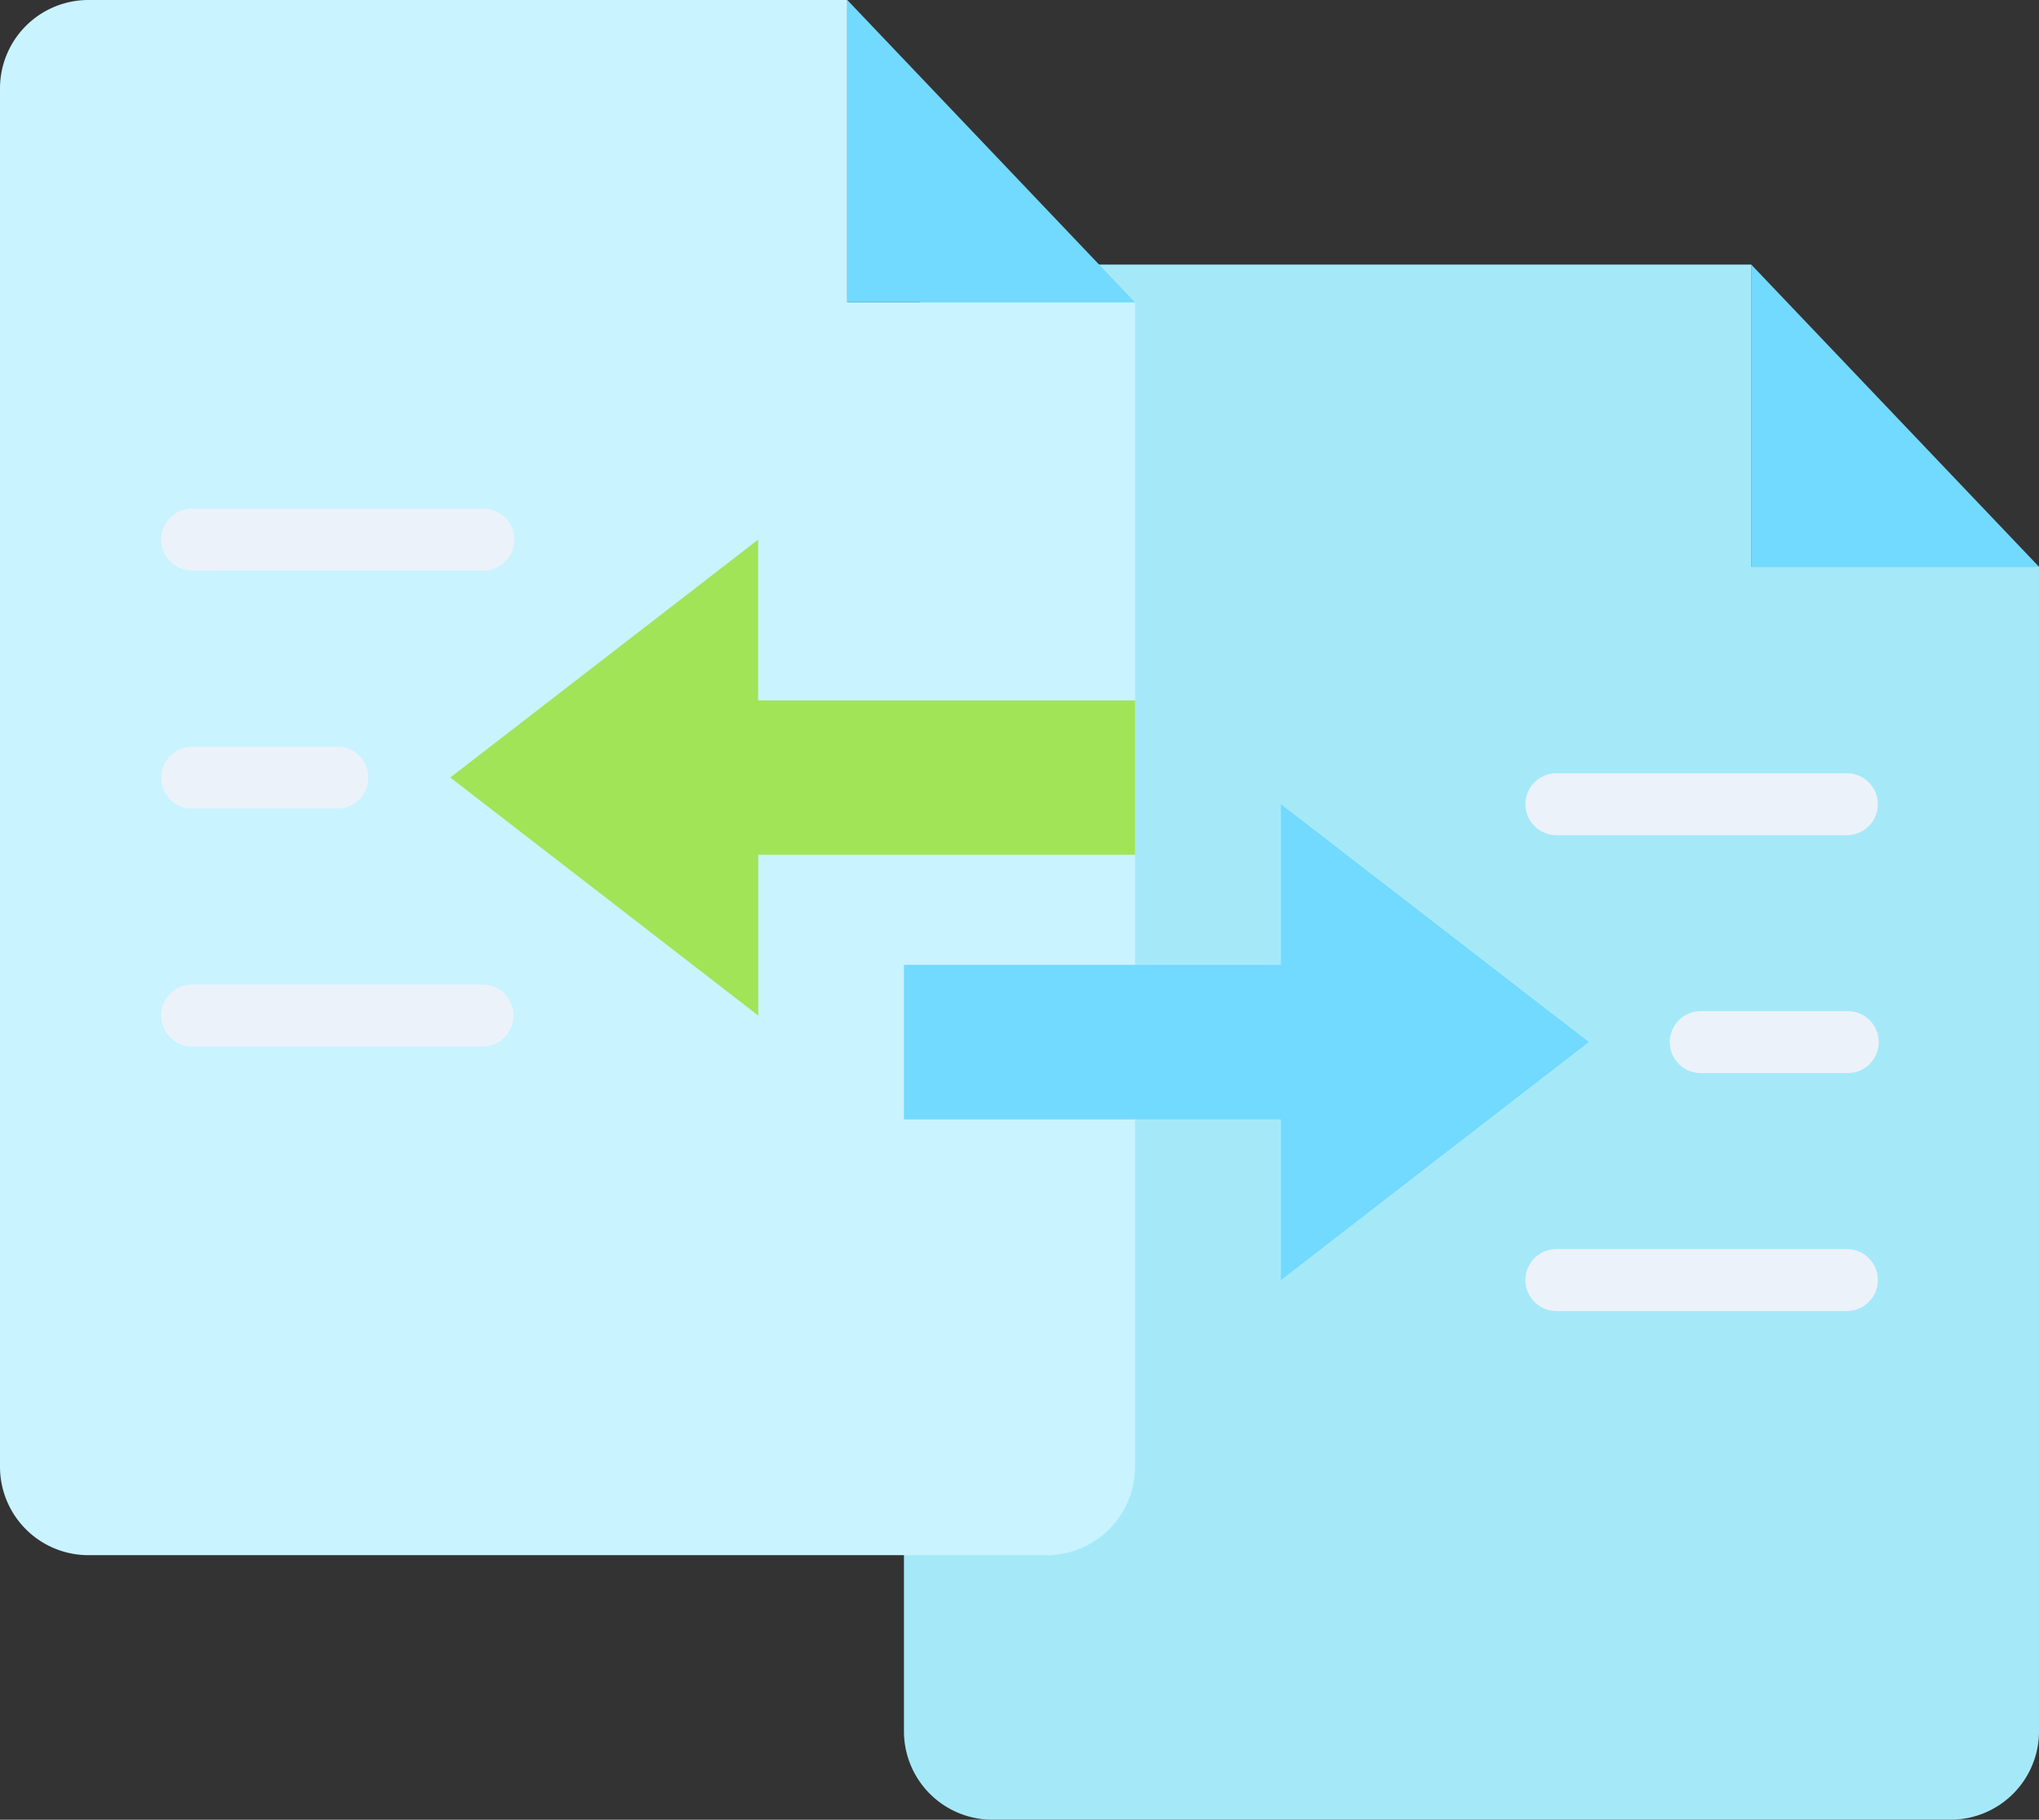
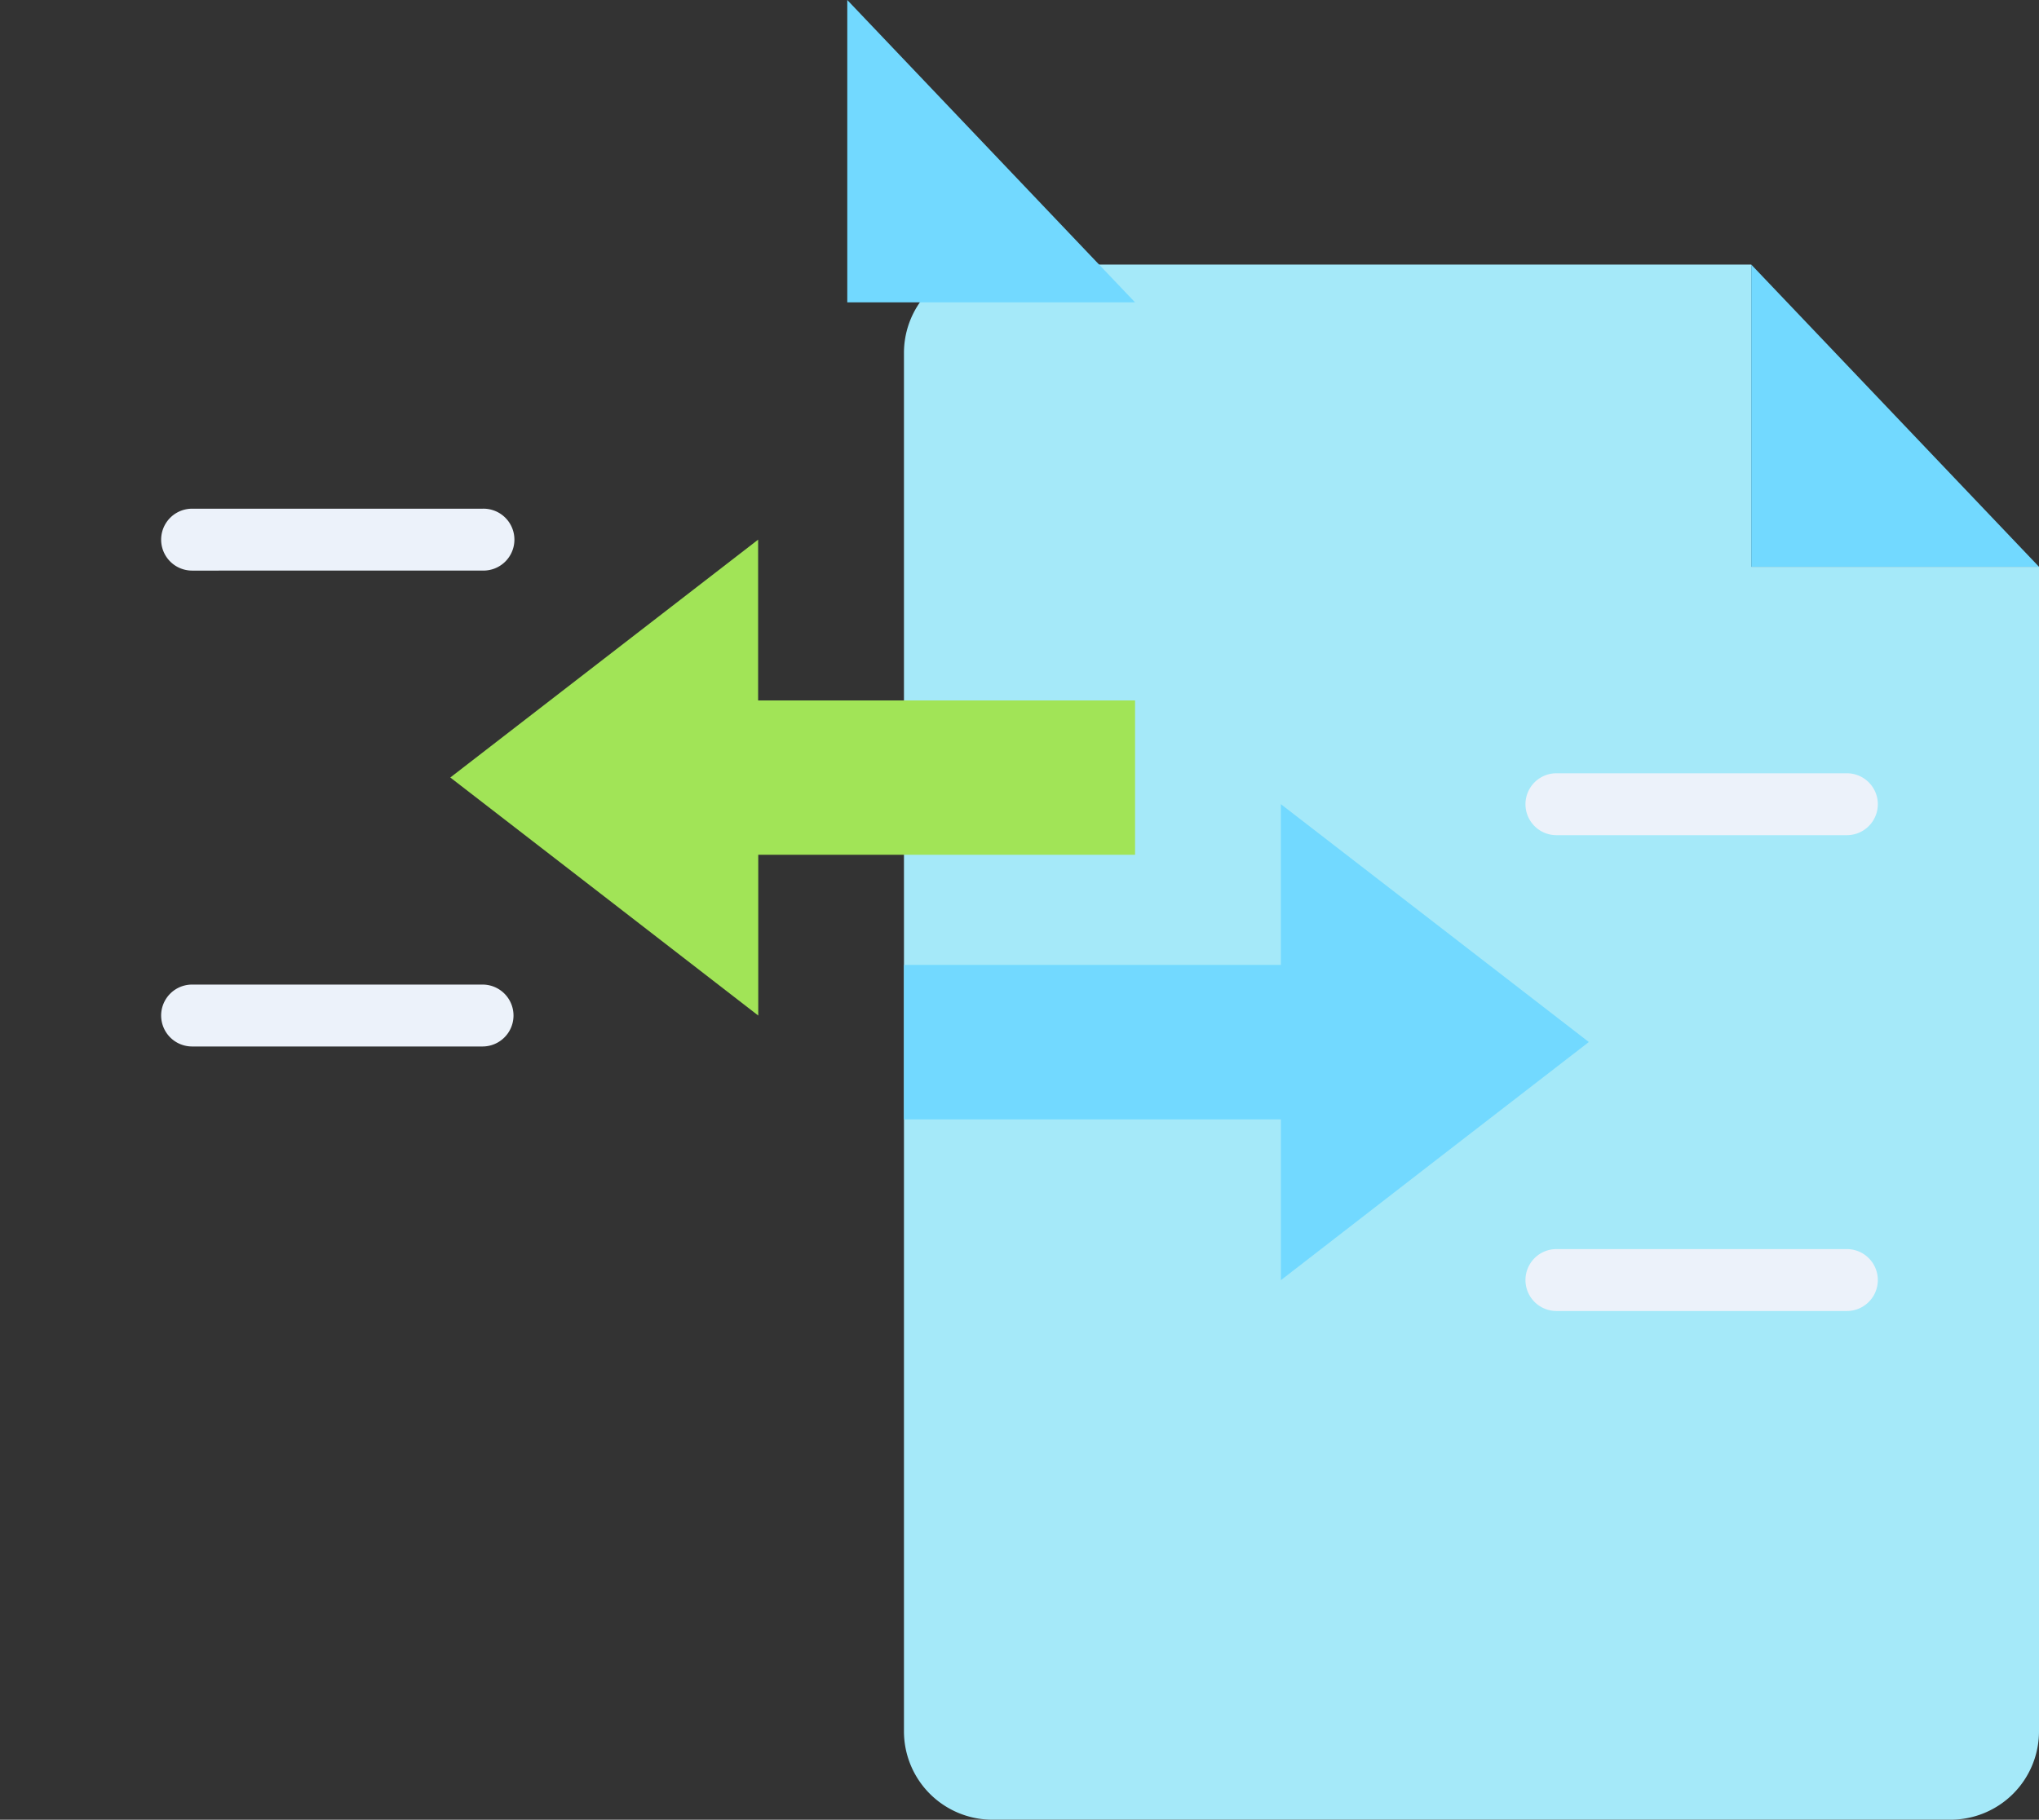
<svg xmlns="http://www.w3.org/2000/svg" width="76.525" height="68.311" viewBox="0 0 76.525 68.311">
  <rect x="0" y="0" width="76.525" height="68.311" fill="#333333" stroke="none" />
  <g id="Group_141" data-name="Group 141" transform="translate(-6.363 -12.55)">
    <g id="Group_140" data-name="Group 140" transform="translate(6.363 12.55)">
      <g id="Group_135" data-name="Group 135" transform="translate(33.926 9.931)">
        <path id="Path_308" data-name="Path 308" d="M60.786,27.51a3.319,3.319,0,0,0-3.319,3.319V82.57a3.319,3.319,0,0,0,3.319,3.319H96.747a3.319,3.319,0,0,0,3.319-3.319V38.855h-10.8V27.51Z" transform="translate(-57.467 -27.51)" fill="#a5e9f9" />
        <path id="Path_309" data-name="Path 309" d="M105.367,38.855h10.8l-10.8-11.345Z" transform="translate(-73.568 -27.51)" fill="#72d9ff" />
      </g>
      <g id="Group_136" data-name="Group 136">
-         <path id="Path_310" data-name="Path 310" d="M9.682,12.55a3.319,3.319,0,0,0-3.319,3.319V67.61A3.319,3.319,0,0,0,9.682,70.93H45.643a3.319,3.319,0,0,0,3.319-3.319V23.9h-10.8V12.55Z" transform="translate(-6.363 -12.55)" fill="#c9f3ff" />
        <path id="Path_311" data-name="Path 311" d="M54.263,23.9h10.8L54.263,12.55Z" transform="translate(-22.464 -12.55)" fill="#72d9ff" />
      </g>
      <g id="Group_138" data-name="Group 138" transform="translate(33.926 29.026)">
        <path id="Path_312" data-name="Path 312" d="M77.389,71.422l5.782-4.468-5.782-4.468-5.776-4.461v6.034H57.467v5.8H71.614v6.034Z" transform="translate(-57.467 -56.863)" fill="#72d9ff" />
        <g id="Group_137" data-name="Group 137" transform="translate(23.328)">
          <path id="Path_313" data-name="Path 313" d="M104.667,58.6a1.162,1.162,0,1,0,0-2.324h-10.9a1.162,1.162,0,0,0,0,2.324Z" transform="translate(-92.607 -56.274)" fill="#ecf2fa" />
-           <path id="Path_314" data-name="Path 314" d="M107.426,72.052a1.162,1.162,0,1,0,0-2.323h-5.449a1.162,1.162,0,1,0,0,2.323Z" transform="translate(-95.366 -60.797)" fill="#ecf2fa" />
          <path id="Path_315" data-name="Path 315" d="M104.667,85.508a1.162,1.162,0,1,0,0-2.324h-10.9a1.162,1.162,0,0,0,0,2.324Z" transform="translate(-92.607 -65.32)" fill="#ecf2fa" />
        </g>
      </g>
      <path id="Path_316" data-name="Path 316" d="M37.6,47.526l-5.782,4.468L37.6,56.462l5.776,4.468V54.895H57.518V49.1H43.371V43.065Z" transform="translate(-14.918 -22.807)" fill="#a1e457" />
      <g id="Group_139" data-name="Group 139" transform="translate(6.05 19.096)">
        <path id="Path_317" data-name="Path 317" d="M27.537,43.638a1.162,1.162,0,1,0,0-2.323h-10.9a1.162,1.162,0,0,0,0,2.324Z" transform="translate(-15.477 -41.315)" fill="#ecf2fa" />
-         <path id="Path_318" data-name="Path 318" d="M22.088,57.094a1.162,1.162,0,0,0,0-2.324H16.639a1.162,1.162,0,0,0,0,2.324Z" transform="translate(-15.477 -45.838)" fill="#ecf2fa" />
        <path id="Path_319" data-name="Path 319" d="M27.537,70.549a1.162,1.162,0,0,0,0-2.324h-10.9a1.162,1.162,0,0,0,0,2.324Z" transform="translate(-15.477 -50.361)" fill="#ecf2fa" />
      </g>
    </g>
  </g>
</svg>